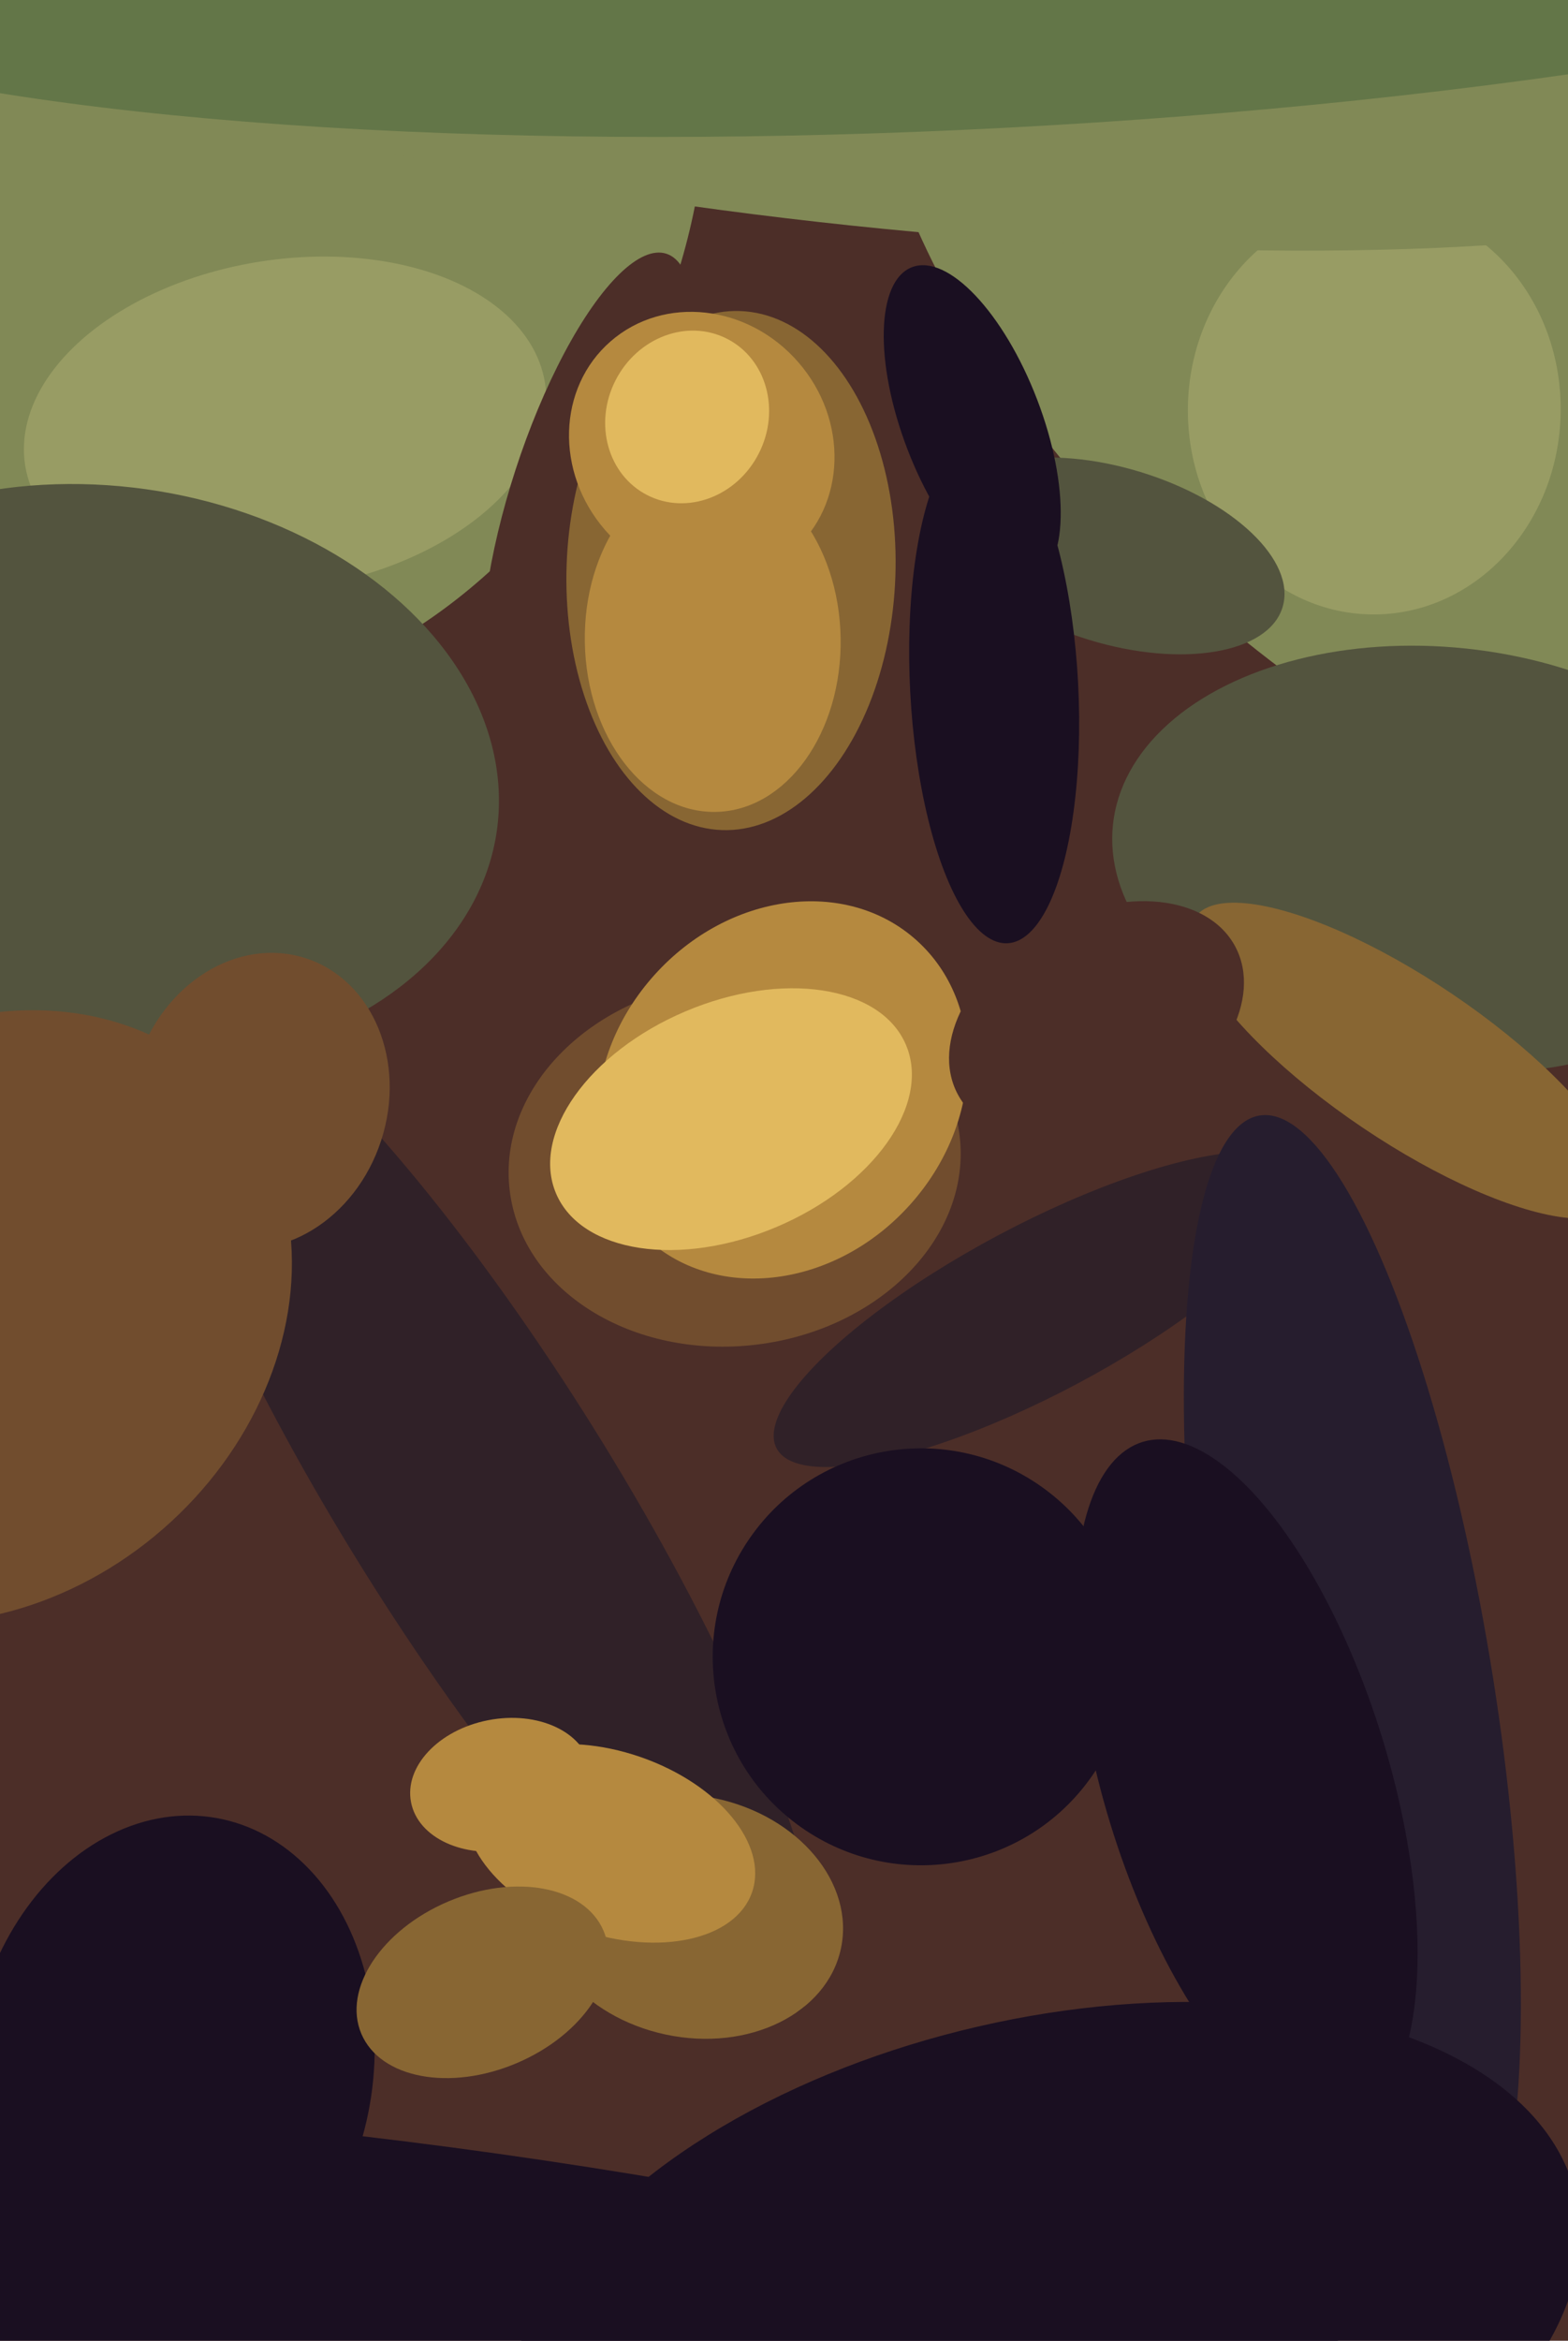
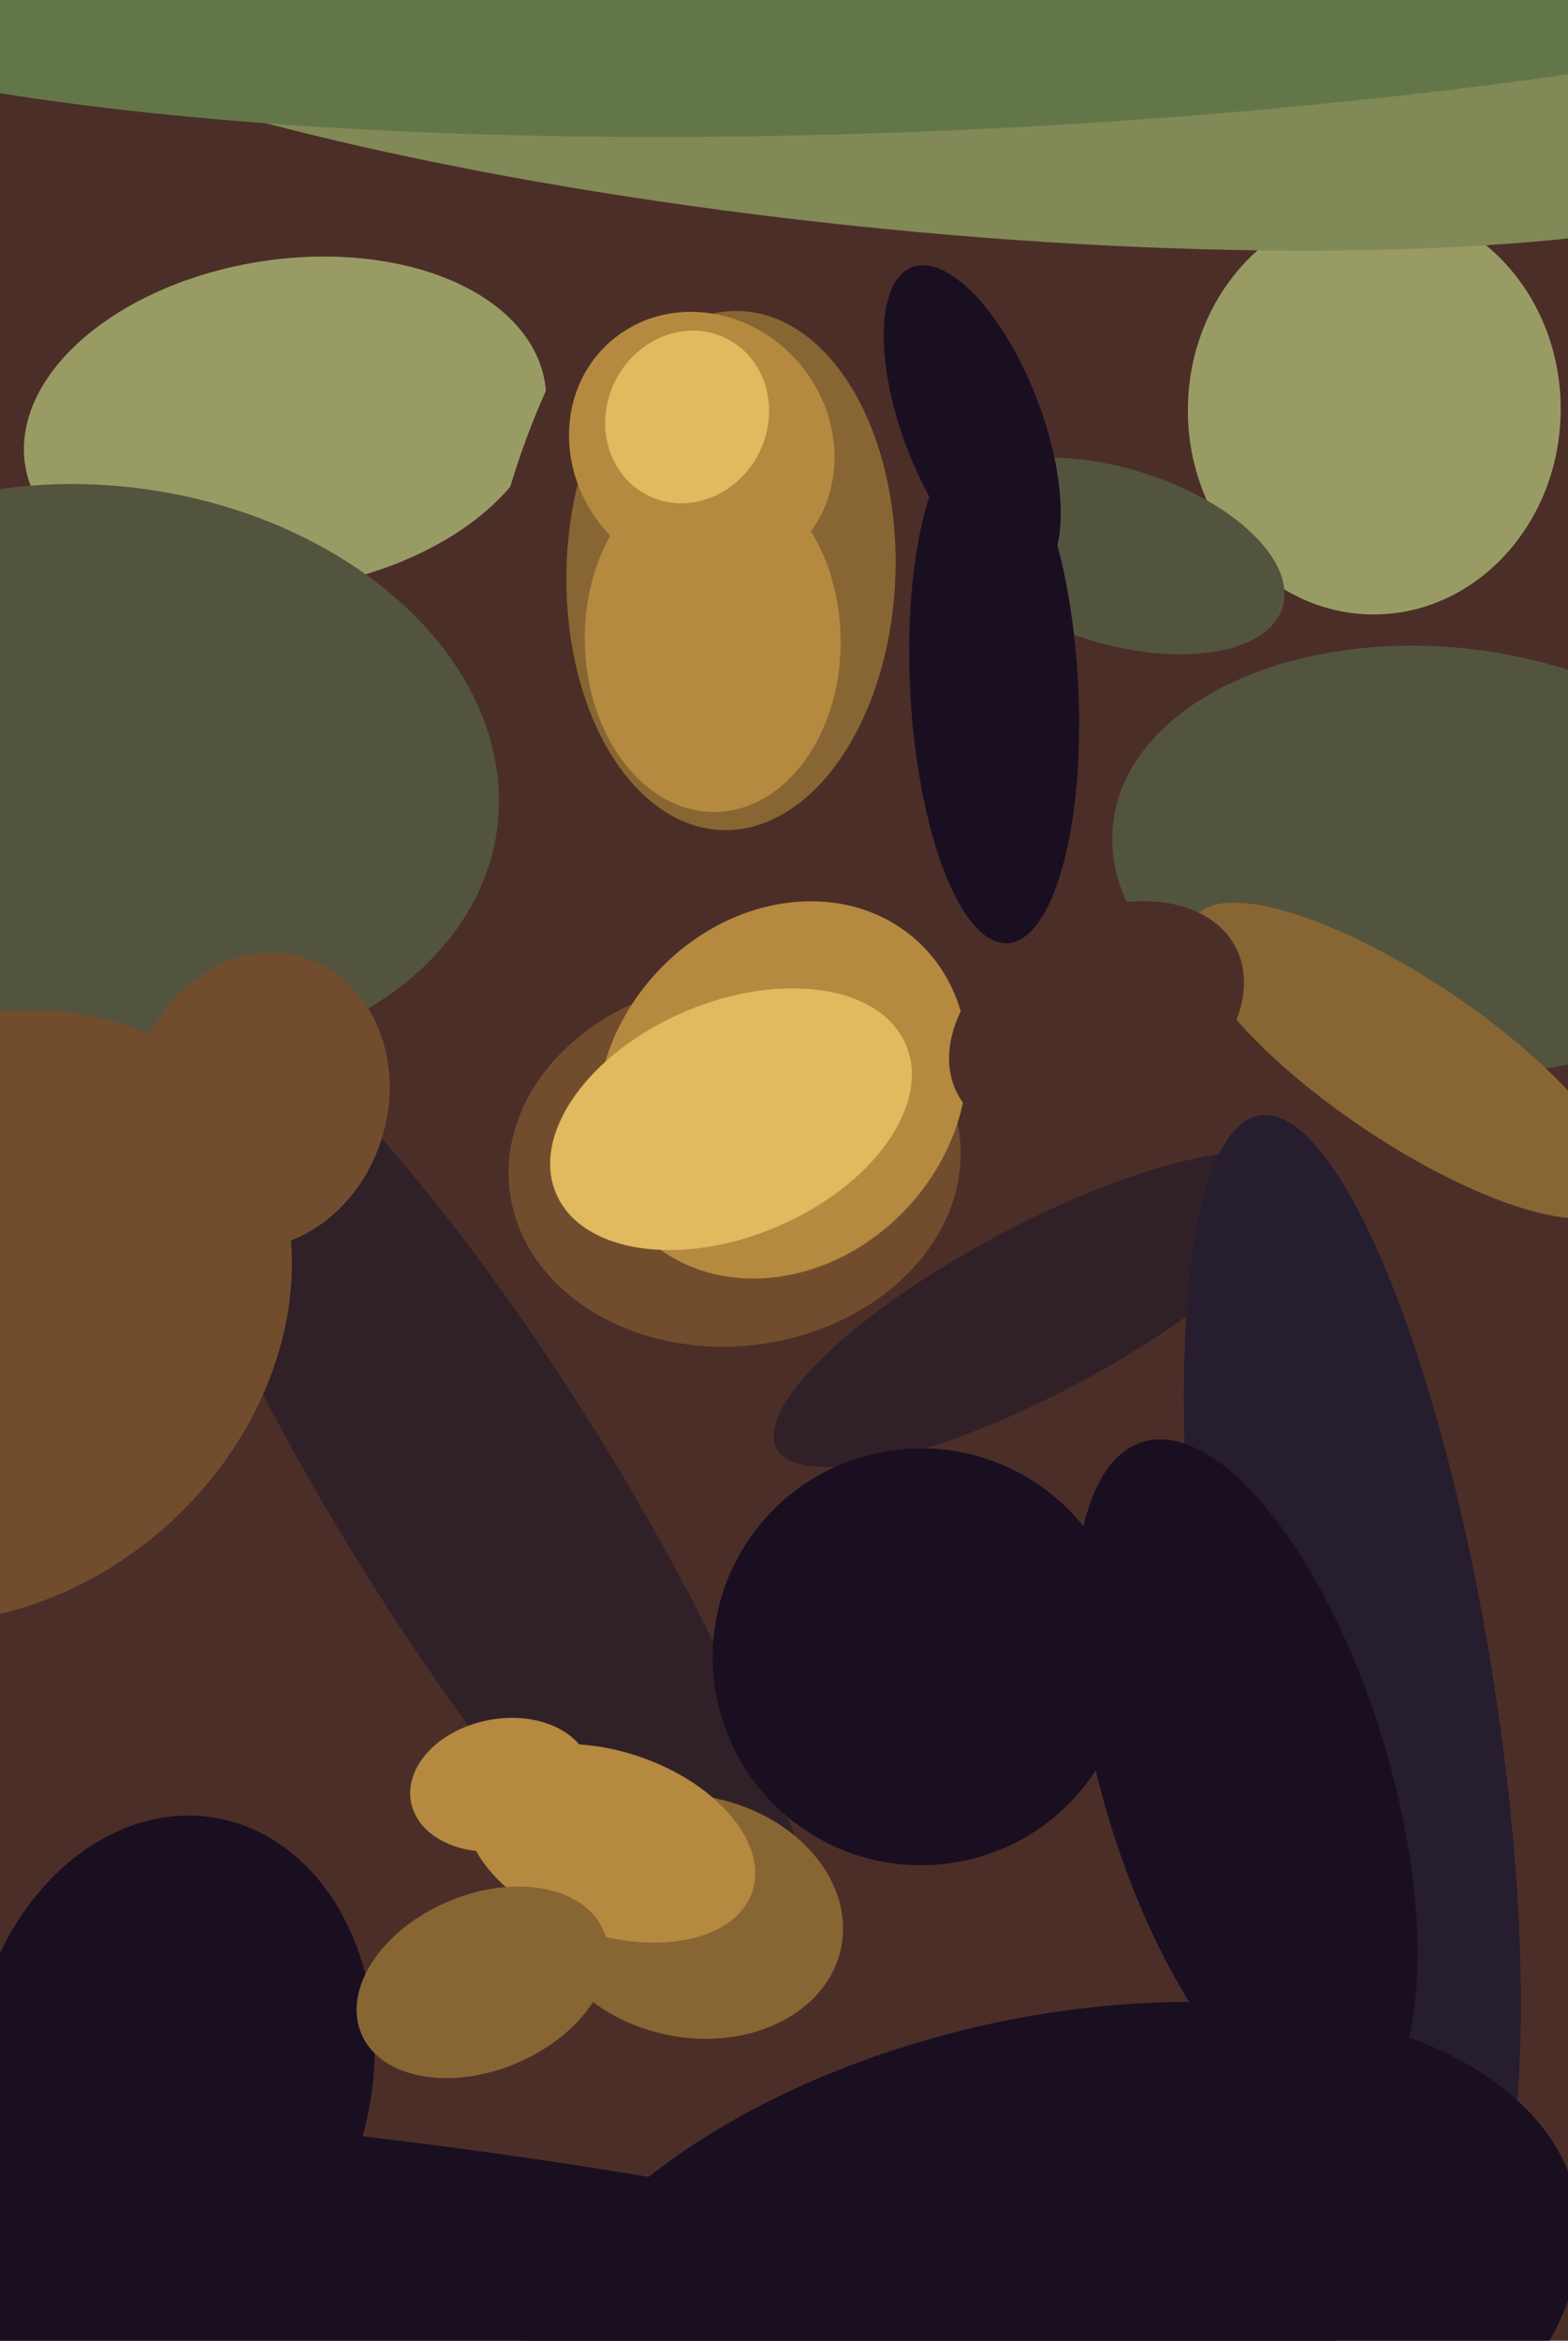
<svg xmlns="http://www.w3.org/2000/svg" width="429px" height="640px">
  <rect width="429" height="640" fill="rgb(76,46,40)" />
  <ellipse cx="47" cy="566" rx="55" ry="70" transform="rotate(10,47,566)" fill="rgb(26,15,33)" />
-   <ellipse cx="79" cy="56" rx="106" ry="142" transform="rotate(27,79,56)" fill="rgb(129,137,86)" />
  <ellipse cx="131" cy="410" rx="165" ry="37" transform="rotate(58,131,410)" fill="rgb(48,33,40)" />
  <ellipse cx="78" cy="116" rx="72" ry="45" transform="rotate(171,78,116)" fill="rgb(152,156,100)" />
-   <ellipse cx="438" cy="66" rx="146" ry="230" transform="rotate(127,438,66)" fill="rgb(129,137,86)" />
  <ellipse cx="161" cy="135" rx="69" ry="21" transform="rotate(108,161,135)" fill="rgb(76,46,40)" />
  <ellipse cx="124" cy="675" rx="87" ry="380" transform="rotate(98,124,675)" fill="rgb(26,15,33)" />
  <ellipse cx="201" cy="318" rx="50" ry="62" transform="rotate(83,201,318)" fill="rgb(113,77,46)" />
  <ellipse cx="395" cy="235" rx="58" ry="91" transform="rotate(96,395,235)" fill="rgb(83,84,62)" />
  <ellipse cx="214" cy="298" rx="55" ry="47" transform="rotate(132,214,298)" fill="rgb(181,137,63)" />
  <ellipse cx="200" cy="156" rx="71" ry="45" transform="rotate(92,200,156)" fill="rgb(136,102,51)" />
  <ellipse cx="376" cy="112" rx="51" ry="56" transform="rotate(1,376,112)" fill="rgb(152,156,100)" />
  <ellipse cx="284" cy="358" rx="81" ry="23" transform="rotate(152,284,358)" fill="rgb(48,33,40)" />
  <ellipse cx="239" cy="6" rx="56" ry="272" transform="rotate(96,239,6)" fill="rgb(129,137,86)" />
  <ellipse cx="29" cy="212" rx="79" ry="108" transform="rotate(98,29,212)" fill="rgb(83,84,62)" />
  <ellipse cx="200" cy="306" rx="32" ry="52" transform="rotate(67,200,306)" fill="rgb(225,185,94)" />
  <ellipse cx="370" cy="465" rx="162" ry="39" transform="rotate(81,370,465)" fill="rgb(38,29,46)" />
  <ellipse cx="195" cy="175" rx="35" ry="47" transform="rotate(179,195,175)" fill="rgb(181,137,63)" />
  <ellipse cx="137" cy="488" rx="25" ry="18" transform="rotate(169,137,488)" fill="rgb(181,137,63)" />
  <ellipse cx="305" cy="152" rx="24" ry="48" transform="rotate(107,305,152)" fill="rgb(83,84,62)" />
  <ellipse cx="189" cy="524" rx="42" ry="33" transform="rotate(12,189,524)" fill="rgb(136,102,51)" />
  <ellipse cx="266" cy="116" rx="46" ry="19" transform="rotate(69,266,116)" fill="rgb(26,15,33)" />
  <ellipse cx="-6" cy="360" rx="77" ry="92" transform="rotate(49,-6,360)" fill="rgb(113,77,46)" />
  <ellipse cx="385" cy="290" rx="22" ry="70" transform="rotate(124,385,290)" fill="rgb(136,102,51)" />
  <ellipse cx="272" cy="-39" rx="374" ry="74" transform="rotate(177,272,-39)" fill="rgb(99,118,72)" />
  <ellipse cx="300" cy="279" rx="29" ry="43" transform="rotate(62,300,279)" fill="rgb(76,46,40)" />
  <ellipse cx="71" cy="301" rx="41" ry="35" transform="rotate(108,71,301)" fill="rgb(113,77,46)" />
  <ellipse cx="192" cy="122" rx="38" ry="35" transform="rotate(49,192,122)" fill="rgb(181,137,63)" />
  <ellipse cx="286" cy="634" rx="149" ry="82" transform="rotate(167,286,634)" fill="rgb(26,15,33)" />
  <ellipse cx="188" cy="114" rx="22" ry="24" transform="rotate(27,188,114)" fill="rgb(225,185,94)" />
  <ellipse cx="167" cy="504" rx="41" ry="25" transform="rotate(19,167,504)" fill="rgb(181,137,63)" />
  <ellipse cx="272" cy="188" rx="70" ry="23" transform="rotate(87,272,188)" fill="rgb(26,15,33)" />
  <ellipse cx="341" cy="487" rx="39" ry="97" transform="rotate(163,341,487)" fill="rgb(26,15,33)" />
  <ellipse cx="132" cy="542" rx="24" ry="36" transform="rotate(67,132,542)" fill="rgb(136,102,51)" />
  <ellipse cx="252" cy="453" rx="57" ry="57" transform="rotate(125,252,453)" fill="rgb(26,15,33)" />
</svg>